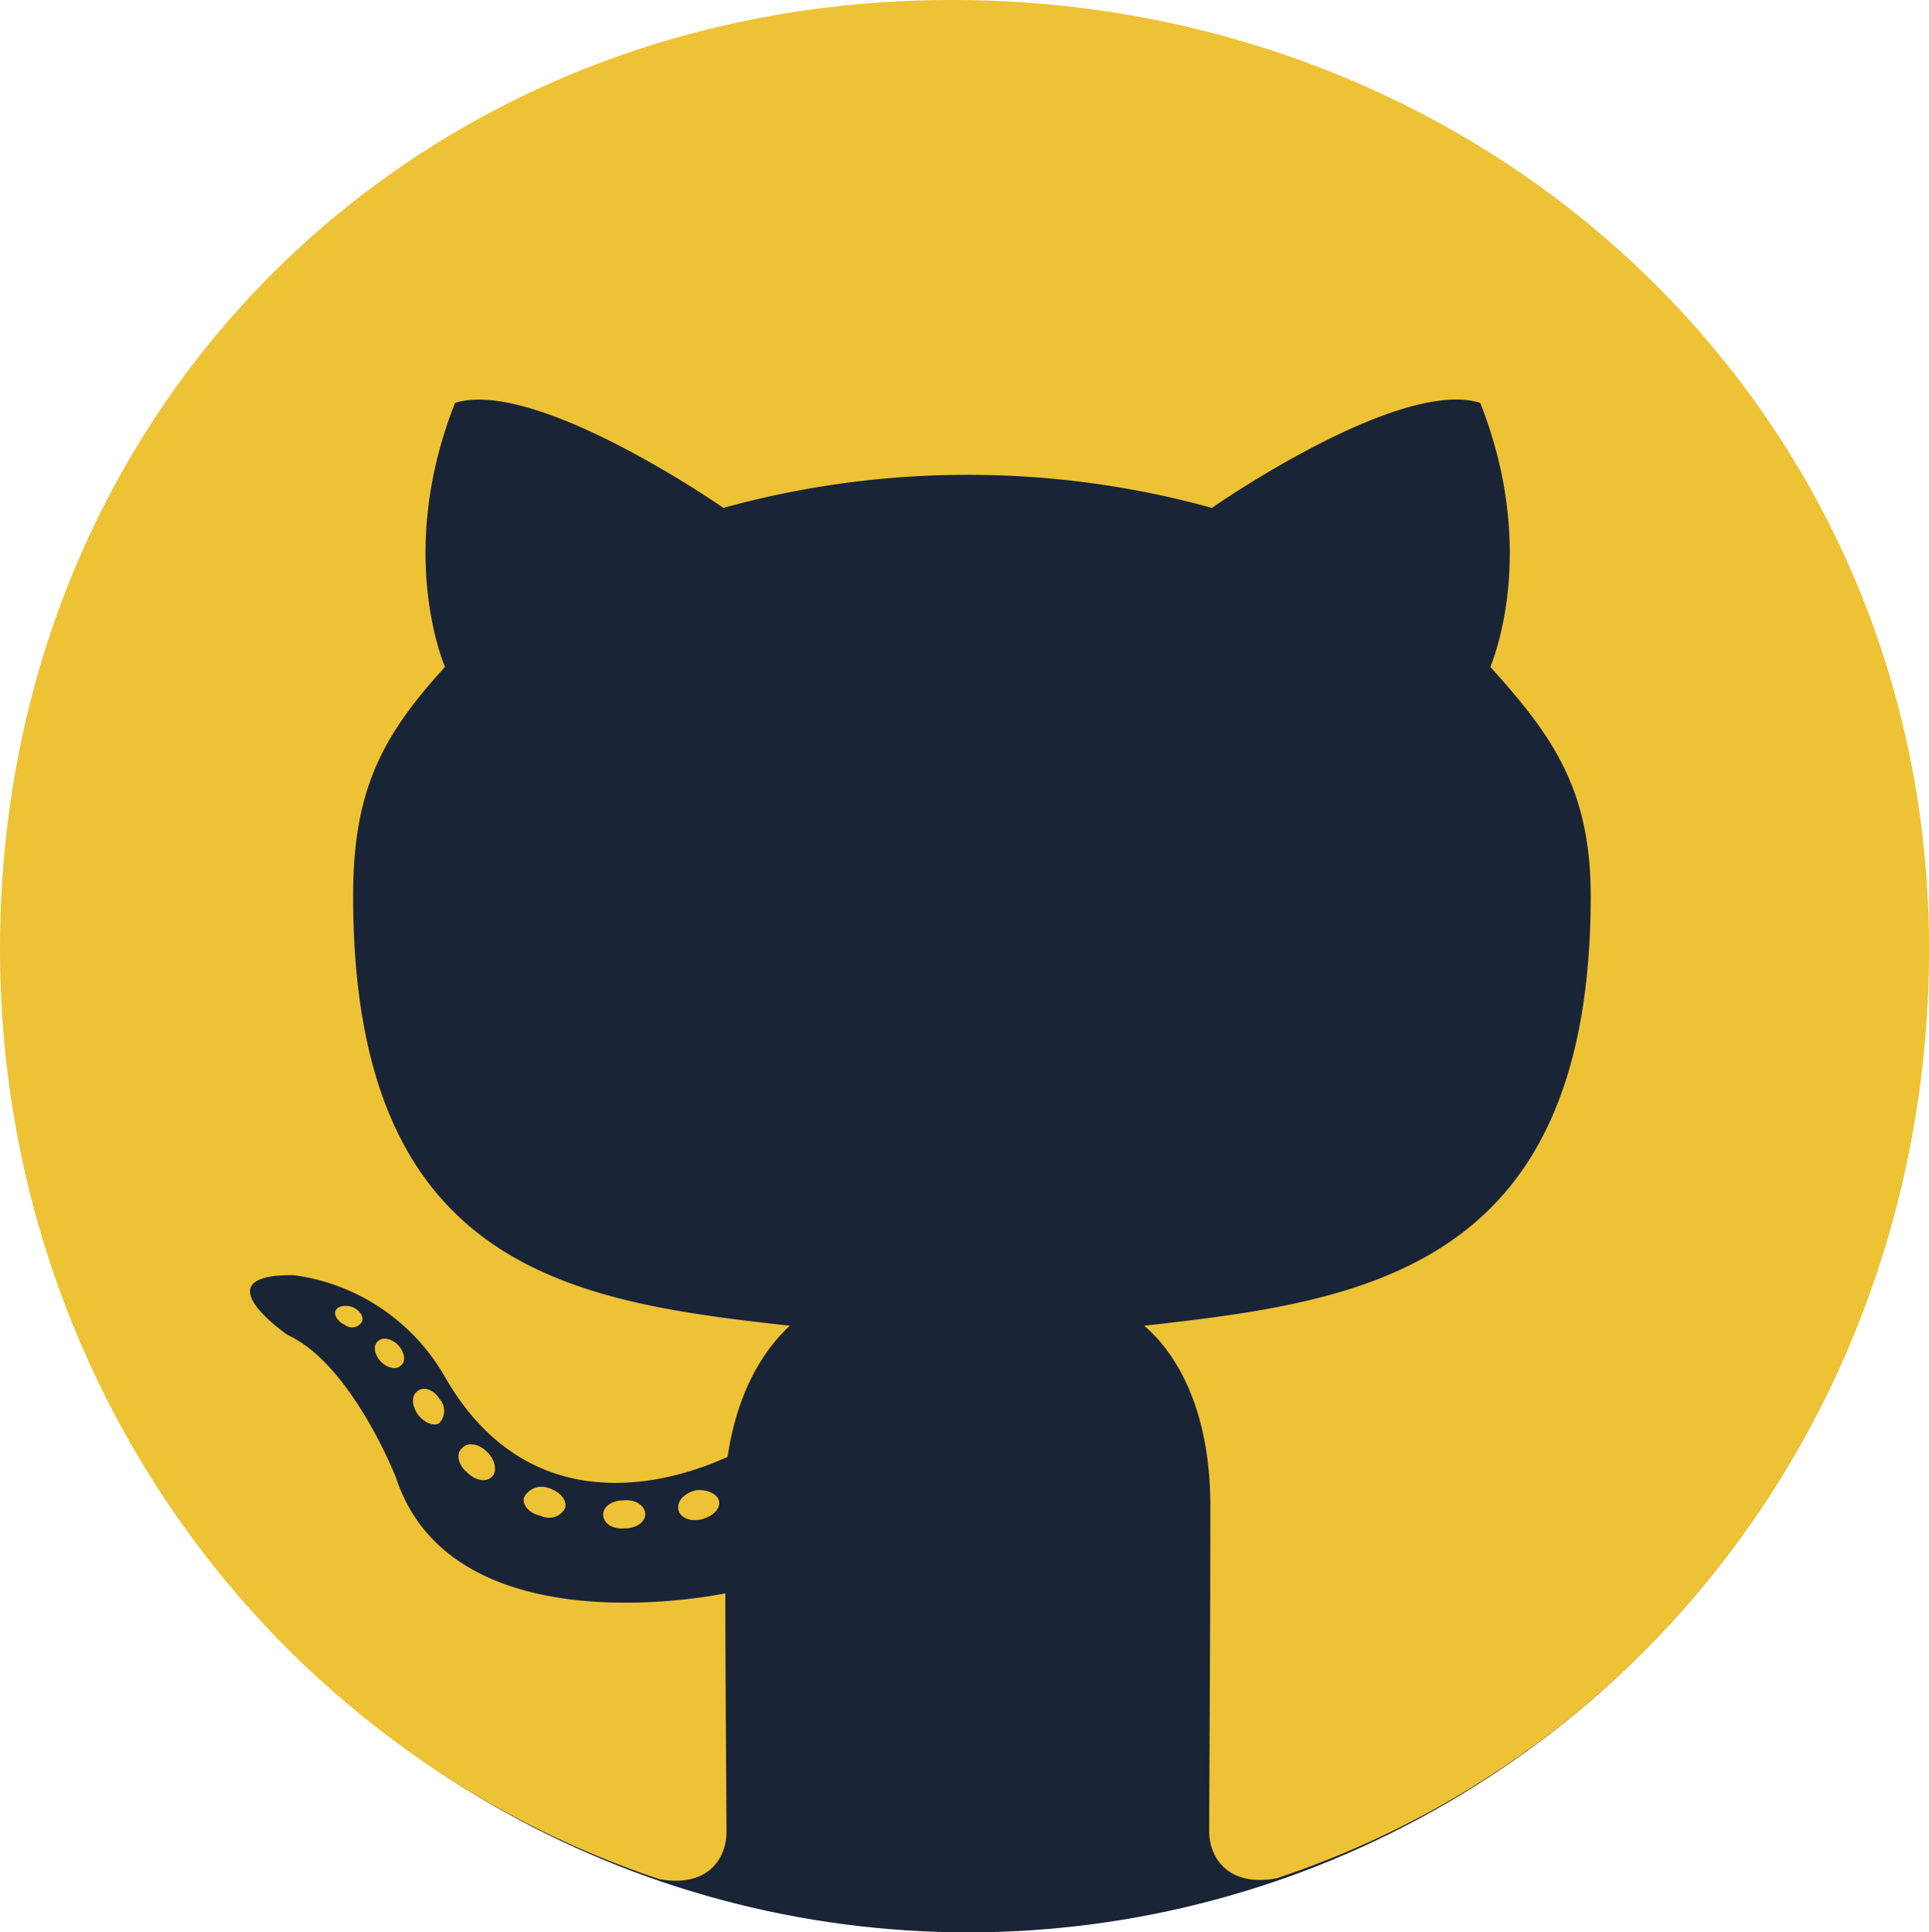
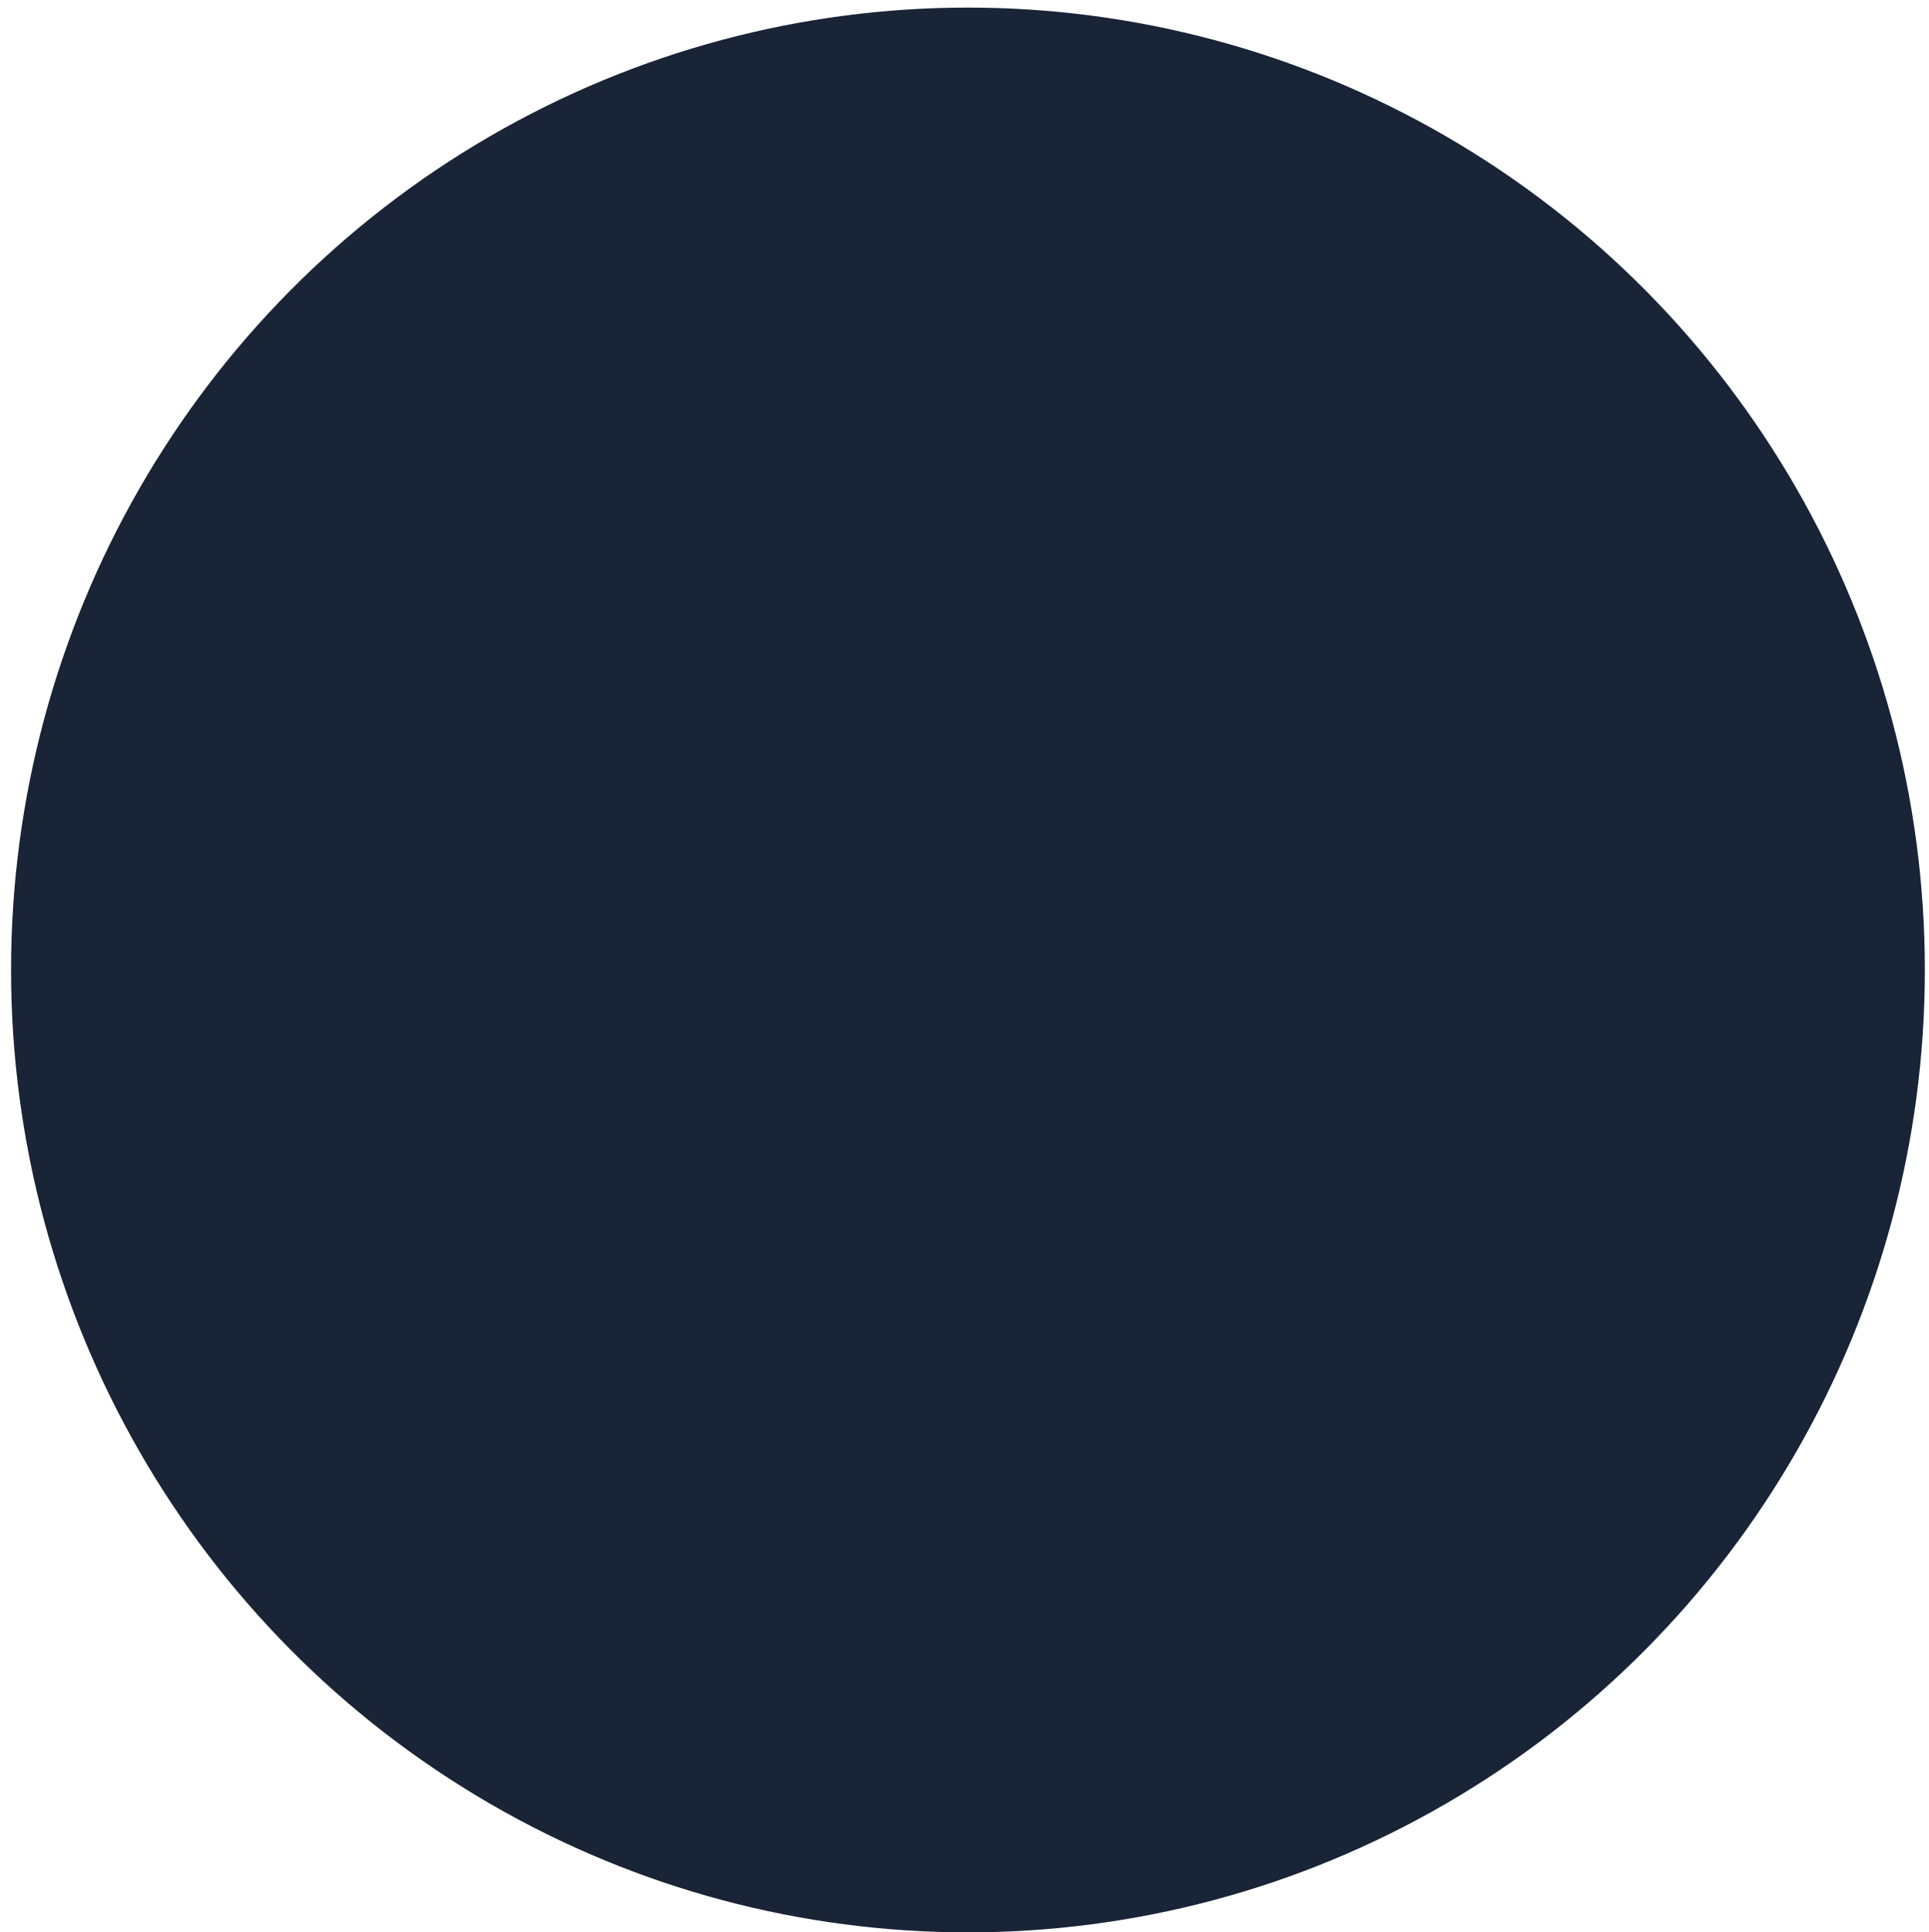
<svg xmlns="http://www.w3.org/2000/svg" width="174.375" height="174.687" viewBox="0 0 174.375 174.687">
  <g id="Gruppe_98" data-name="Gruppe 98" transform="translate(-873 -267.313)">
    <ellipse id="Ellipse_1" data-name="Ellipse 1" cx="86.5" cy="87" rx="86.5" ry="87" transform="translate(874 268)" fill="#192437" />
-     <path id="Pfad_114" data-name="Pfad 114" d="M58.324-17.789c0-.809-.914-1.371-1.969-1.266-1.019,0-1.828.563-1.828,1.266,0,.809.809,1.371,1.969,1.265C57.515-16.523,58.324-17.086,58.324-17.789ZM47.39-19.371c-.246.7.457,1.512,1.512,1.722a1.649,1.649,0,0,0,2.18-.7c.211-.7-.457-1.512-1.512-1.828A1.805,1.805,0,0,0,47.39-19.371Zm15.539-.6c-1.02.246-1.723.914-1.617,1.722.105.7,1.019,1.16,2.074.914,1.02-.246,1.723-.914,1.617-1.617C64.9-19.617,63.949-20.074,62.93-19.969ZM86.062-154.687C37.3-154.687,0-117.668,0-68.906,0-29.918,24.539,3.445,59.59,15.188c4.5.809,6.082-1.969,6.082-4.254,0-2.179-.105-14.2-.105-21.586,0,0-24.609,5.273-29.777-10.476,0,0-4.008-10.231-9.773-12.867,0,0-8.051-5.52.562-5.414a18.558,18.558,0,0,1,13.57,9.07c7.7,13.57,20.6,9.668,25.629,7.347.809-5.625,3.094-9.527,5.625-11.847-19.652-2.18-39.48-5.028-39.48-38.848,0-9.668,2.672-14.52,8.3-20.707-.914-2.285-3.9-11.707.914-23.871,7.348-2.285,24.258,9.492,24.258,9.492a82.6,82.6,0,0,1,22.078-2.988,82.6,82.6,0,0,1,22.078,2.988s16.91-11.812,24.258-9.492c4.816,12.2,1.828,21.586.914,23.871,5.625,6.223,9.07,11.074,9.07,20.707,0,33.926-20.707,36.632-40.359,38.848,3.234,2.777,5.977,8.051,5.977,16.312,0,11.848-.105,26.508-.105,29.391,0,2.285,1.617,5.062,6.082,4.254,35.156-11.672,58.992-45.035,58.992-84.023C174.375-117.668,134.824-154.687,86.062-154.687ZM34.172-33.433c-.457.352-.352,1.16.246,1.828.562.563,1.371.809,1.828.352.457-.352.352-1.16-.246-1.828C35.437-33.645,34.629-33.891,34.172-33.433Zm-3.8-2.848c-.246.457.105,1.02.809,1.371a1.046,1.046,0,0,0,1.512-.246c.246-.457-.105-1.02-.809-1.371C31.184-36.738,30.621-36.633,30.375-36.281Zm11.39,12.516c-.562.457-.352,1.512.457,2.179.809.809,1.828.914,2.285.352.457-.457.246-1.512-.457-2.179C43.277-24.223,42.222-24.328,41.765-23.765Zm-4.008-5.168c-.563.352-.563,1.265,0,2.074s1.512,1.16,1.969.809a1.6,1.6,0,0,0,0-2.18C39.234-29.039,38.32-29.39,37.758-28.933Z" transform="translate(873 422)" fill="#eec235" />
  </g>
</svg>